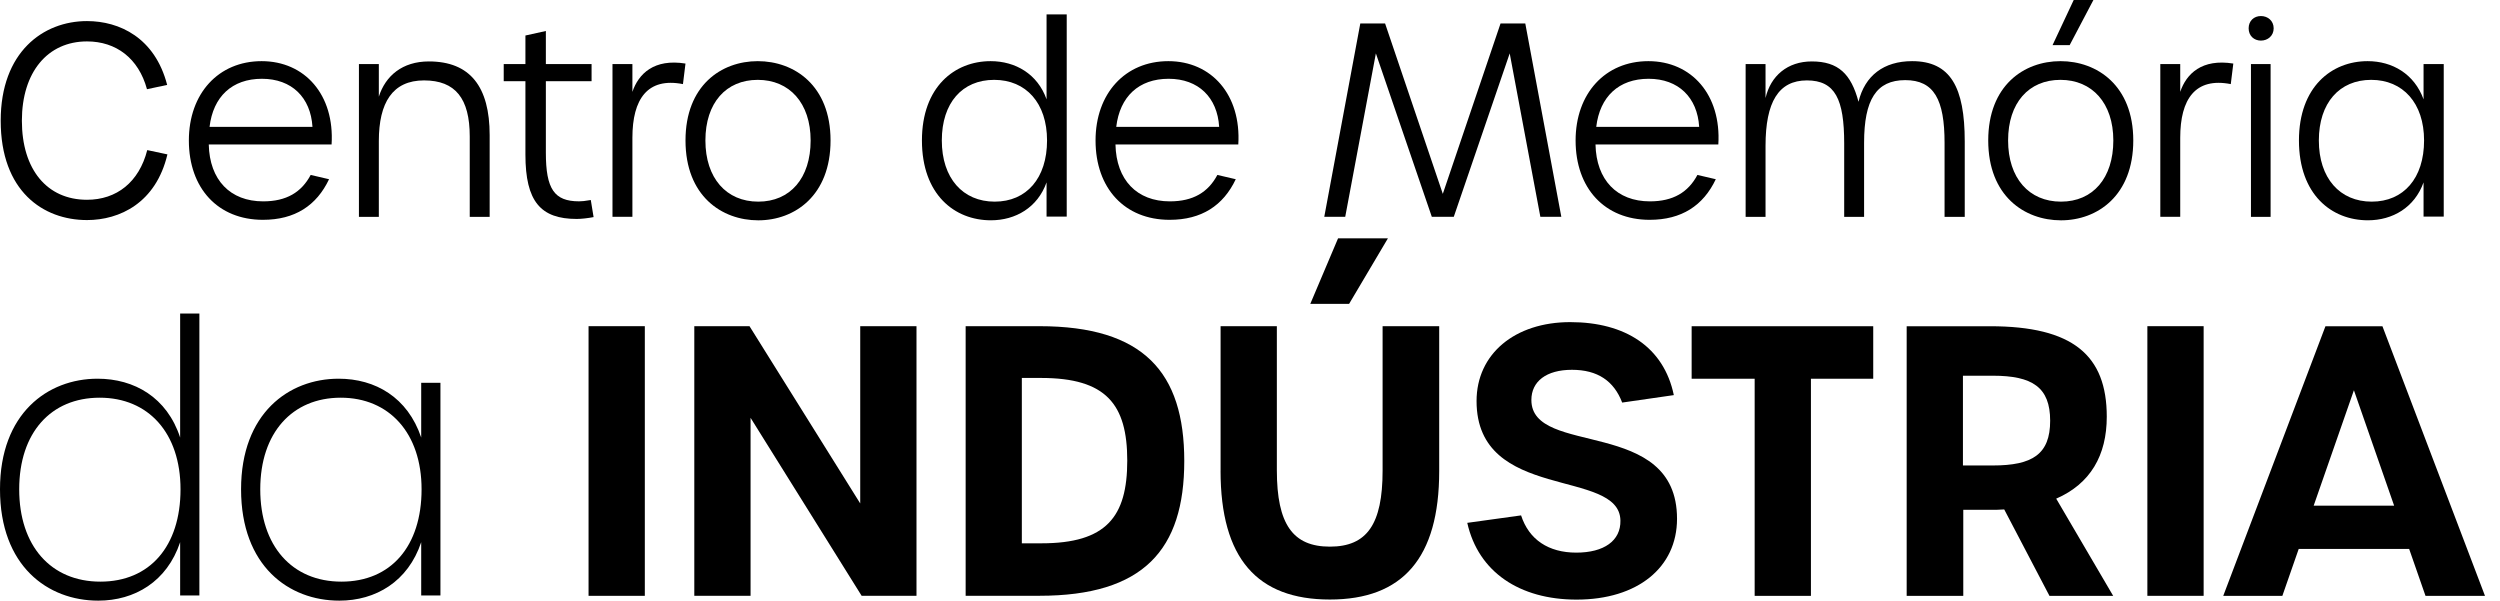
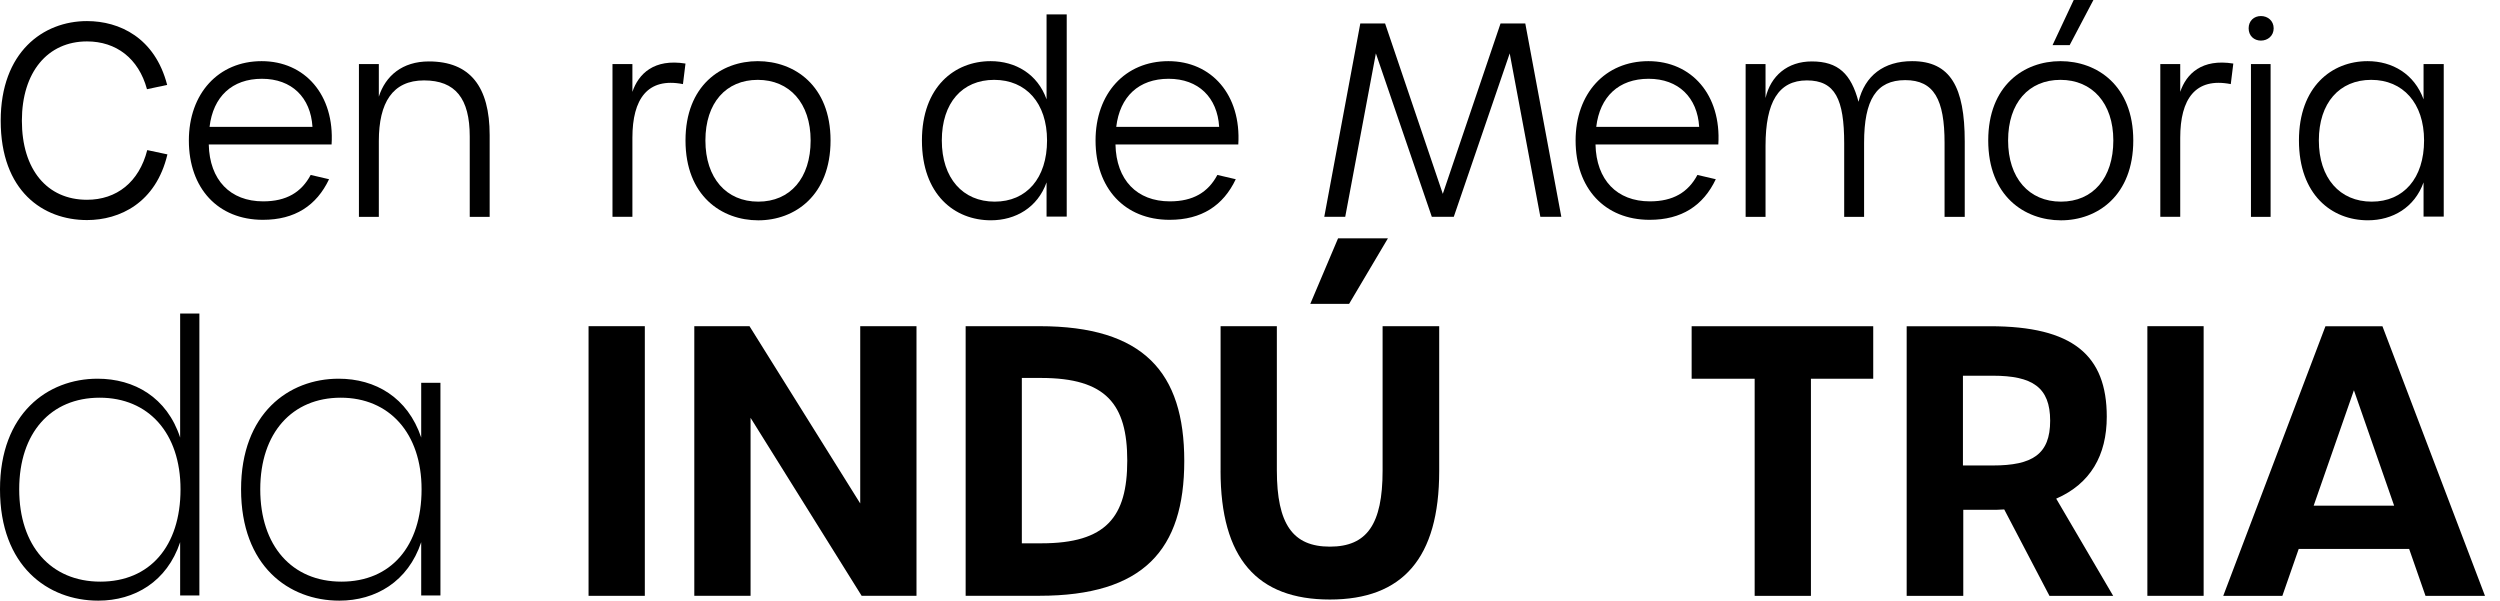
<svg xmlns="http://www.w3.org/2000/svg" width="154" height="37" viewBox="0 0 154 37" fill="none">
  <g clip-path="url(#clip0_573_22595)">
    <path d="M0.043 7.435C0.043 3.208 2.655 1.299 5.359 1.299C7.357 1.299 9.544 2.32 10.297 5.231L9.054 5.495C8.535 3.587 7.15 2.551 5.359 2.551C2.935 2.551 1.348 4.443 1.348 7.437C1.348 10.431 2.889 12.306 5.359 12.306C7.182 12.306 8.567 11.221 9.07 9.246L10.313 9.51C9.606 12.504 7.371 13.556 5.359 13.556C2.655 13.556 0.043 11.778 0.043 7.435Z" fill="black" />
    <path d="M11.634 8.653C11.634 5.757 13.458 3.767 16.117 3.767C18.777 3.767 20.617 5.84 20.426 8.901H12.86C12.909 11.088 14.181 12.404 16.212 12.404C17.643 12.404 18.57 11.845 19.138 10.776L20.27 11.04C19.498 12.668 18.162 13.541 16.195 13.541C13.428 13.541 11.634 11.6 11.634 8.656V8.653ZM19.248 7.813C19.138 6.004 17.973 4.853 16.134 4.853C14.294 4.853 13.129 5.954 12.909 7.813H19.248Z" fill="black" />
    <path d="M22.11 3.948H23.336V5.954C23.745 4.672 24.784 3.784 26.419 3.784C28.966 3.784 30.163 5.348 30.163 8.325V13.358H28.936V8.408C28.936 6.071 28.057 4.953 26.12 4.953C24.184 4.953 23.336 6.319 23.336 8.687V13.358H22.11V3.948Z" fill="black" />
-     <path d="M32.366 9.524V5H31.029V3.948H32.366V2.187L33.625 1.909V3.948H36.441V5H33.625V9.408C33.625 11.645 34.144 12.402 35.669 12.402C35.841 12.402 36.032 12.385 36.393 12.321L36.565 13.373C36.234 13.439 35.809 13.487 35.527 13.487C33.308 13.487 32.366 12.418 32.366 9.522V9.524Z" fill="black" />
    <path d="M37.729 3.948H38.956V5.659C39.332 4.541 40.292 3.603 42.226 3.915L42.07 5.181C39.883 4.753 38.956 6.102 38.956 8.487V13.356H37.729V3.948Z" fill="black" />
    <path d="M42.227 8.653C42.227 5.264 44.429 3.767 46.678 3.767C48.927 3.767 51.162 5.264 51.162 8.653C51.162 12.042 48.959 13.572 46.71 13.572C44.462 13.572 42.227 12.075 42.227 8.653ZM49.935 8.653C49.935 6.349 48.63 4.919 46.678 4.919C44.726 4.919 43.453 6.333 43.453 8.653C43.453 10.974 44.744 12.421 46.71 12.421C48.676 12.421 49.935 10.974 49.935 8.653Z" fill="black" />
    <path d="M56.791 8.653C56.791 5.348 58.806 3.767 61.023 3.767C62.548 3.767 63.917 4.557 64.468 6.119V0.888H65.71V13.342H64.468V11.235C63.917 12.782 62.564 13.57 61.038 13.57C58.806 13.57 56.791 11.992 56.791 8.651V8.653ZM64.498 8.653C64.498 6.35 63.207 4.919 61.241 4.919C59.275 4.919 58.016 6.333 58.016 8.653C58.016 10.974 59.307 12.421 61.273 12.421C63.239 12.421 64.498 10.974 64.498 8.653Z" fill="black" />
    <path d="M67.486 8.653C67.486 5.757 69.31 3.767 71.97 3.767C74.629 3.767 76.467 5.84 76.279 8.901H68.713C68.761 11.088 70.033 12.404 72.064 12.404C73.495 12.404 74.423 11.845 74.99 10.776L76.123 11.04C75.351 12.668 74.014 13.541 72.048 13.541C69.28 13.541 67.486 11.6 67.486 8.656V8.653ZM75.1 7.813C74.99 6.004 73.826 4.853 71.986 4.853C70.146 4.853 68.981 5.954 68.761 7.813H75.1Z" fill="black" />
    <path d="M83.797 1.447H85.322L88.877 11.942L92.433 1.447H93.958L96.177 13.356H94.886L92.998 3.289L89.553 13.356H88.2L84.754 3.289L82.866 13.356H81.575L83.794 1.447H83.797Z" fill="black" />
    <path d="M97.057 8.653C97.057 5.757 98.88 3.767 101.54 3.767C104.2 3.767 106.038 5.84 105.849 8.901H98.283C98.331 11.088 99.604 12.404 101.634 12.404C103.065 12.404 103.993 11.845 104.561 10.776L105.693 11.04C104.921 12.668 103.585 13.541 101.618 13.541C98.85 13.541 97.057 11.6 97.057 8.656V8.653ZM104.669 7.813C104.558 6.004 103.394 4.853 101.554 4.853C99.714 4.853 98.55 5.954 98.329 7.813H104.669Z" fill="black" />
    <path d="M107.531 3.948H108.757V6.038C109.072 4.672 110.11 3.784 111.606 3.784C113.241 3.784 114.029 4.557 114.484 6.269C114.876 4.657 116.041 3.767 117.787 3.767C120.146 3.767 121.028 5.364 121.028 8.72V13.358H119.785V8.801C119.785 6.135 119.139 4.936 117.362 4.936C115.584 4.936 114.828 6.138 114.828 8.801V13.358H113.602V8.834C113.602 6.119 113.05 4.953 111.305 4.953C109.559 4.953 108.757 6.285 108.757 8.982V13.358H107.531V3.948Z" fill="black" />
    <path d="M122.475 8.653C122.475 5.264 124.677 3.767 126.926 3.767C129.175 3.767 131.41 5.264 131.41 8.653C131.41 12.042 129.207 13.572 126.958 13.572C124.71 13.572 122.475 12.075 122.475 8.653ZM130.181 8.653C130.181 6.35 128.876 4.919 126.924 4.919C124.971 4.919 123.699 6.333 123.699 8.653C123.699 10.974 124.99 12.421 126.956 12.421C128.922 12.421 130.181 10.974 130.181 8.653ZM127.744 0H128.954L127.491 2.78H126.437L127.741 0H127.744Z" fill="black" />
    <path d="M133.075 3.948H134.302V5.659C134.678 4.541 135.638 3.603 137.572 3.915L137.416 5.181C135.229 4.753 134.302 6.102 134.302 8.487V13.356H133.075V3.948Z" fill="black" />
    <path d="M138.516 1.744C138.516 1.283 138.847 0.988 139.272 0.988C139.697 0.988 140.058 1.283 140.058 1.744C140.058 2.206 139.695 2.501 139.272 2.501C138.849 2.501 138.516 2.206 138.516 1.744ZM138.659 3.948H139.869V13.358H138.659V3.948Z" fill="black" />
-     <path d="M141.615 8.653C141.615 5.348 143.629 3.767 145.846 3.767C147.371 3.767 148.724 4.557 149.291 6.119V3.948H150.534V13.342H149.291V11.235C148.74 12.782 147.387 13.57 145.862 13.57C143.629 13.57 141.615 11.992 141.615 8.651V8.653ZM149.323 8.653C149.323 6.349 148.019 4.919 146.066 4.919C144.114 4.919 142.841 6.333 142.841 8.653C142.841 10.974 144.132 12.421 146.098 12.421C148.065 12.421 149.323 10.974 149.323 8.653Z" fill="black" />
+     <path d="M141.615 8.653C141.615 5.348 143.629 3.767 145.846 3.767C147.371 3.767 148.724 4.557 149.291 6.119V3.948H150.534V13.342H149.291V11.235C148.74 12.782 147.387 13.57 145.862 13.57C143.629 13.57 141.615 11.992 141.615 8.651V8.653M149.323 8.653C149.323 6.349 148.019 4.919 146.066 4.919C144.114 4.919 142.841 6.333 142.841 8.653C142.841 10.974 144.132 12.421 146.098 12.421C148.065 12.421 149.323 10.974 149.323 8.653Z" fill="black" />
    <path d="M0 30.141C0 25.462 2.94 23.328 6.009 23.328C8.269 23.328 10.286 24.475 11.097 26.952V19.313H12.282V36.679H11.097V33.399C10.286 35.831 8.29 37 6.052 37C2.938 37 0 34.868 0 30.141ZM11.12 30.141C11.12 26.676 9.146 24.498 6.14 24.498C3.133 24.498 1.183 26.655 1.183 30.141C1.183 33.628 3.135 35.829 6.183 35.829C9.231 35.829 11.12 33.649 11.12 30.141Z" fill="black" />
    <path d="M14.85 30.141C14.85 25.462 17.79 23.328 20.858 23.328C23.119 23.328 25.112 24.475 25.946 26.952V23.58H27.131V36.679H25.946V33.399C25.135 35.831 23.139 37 20.902 37C17.787 37 14.85 34.868 14.85 30.141ZM25.969 30.141C25.969 26.676 23.973 24.498 20.989 24.498C18.006 24.498 16.032 26.655 16.032 30.141C16.032 33.628 17.985 35.829 21.033 35.829C24.081 35.829 25.969 33.649 25.969 30.141Z" fill="black" />
    <path d="M36.255 20.093H39.721V36.703H36.255V20.093Z" fill="black" />
    <path d="M42.769 20.093H46.169L52.99 31.012V20.093H56.456V36.703H53.078L46.235 25.738V36.703H42.769V20.093Z" fill="black" />
    <path d="M59.484 20.093H64.025C70.451 20.093 72.951 22.937 72.951 28.397C72.951 33.856 70.449 36.7 64.025 36.7H59.484V20.091V20.093ZM64.153 33.468C68.145 33.468 69.439 31.84 69.439 28.375C69.439 24.91 68.145 23.282 64.13 23.282H62.945V33.468H64.151H64.153Z" fill="black" />
    <path d="M75.188 28.994V20.093H78.654V28.97C78.654 32.297 79.642 33.673 81.922 33.673C84.203 33.673 85.168 32.297 85.168 28.994V20.093H88.655V29.018C88.655 34.387 86.395 36.931 81.92 36.931C77.446 36.931 75.186 34.408 75.186 28.994H75.188ZM82.425 14.681H85.496L83.105 18.718H80.714L82.425 14.681Z" fill="black" />
-     <path d="M90.387 32.207L93.699 31.748C94.181 33.24 95.387 34.042 97.098 34.042C98.809 34.042 99.841 33.309 99.818 32.069C99.774 28.811 90.956 30.946 90.956 24.706C90.956 21.793 93.324 19.843 96.724 19.843C100.123 19.843 102.491 21.381 103.107 24.339L99.926 24.798C99.42 23.468 98.412 22.78 96.834 22.78C95.256 22.78 94.333 23.492 94.333 24.639C94.333 28.171 103.305 25.648 103.305 31.957C103.305 34.963 100.87 36.936 97.119 36.936C93.609 36.936 91.064 35.239 90.384 32.209L90.387 32.207Z" fill="black" />
    <path d="M108.087 23.33H104.205V20.096H115.391V23.33H111.553V36.705H108.087V23.33Z" fill="black" />
    <path d="M126.246 36.703L123.46 31.381C123.175 31.405 122.891 31.405 122.606 31.405H120.938V36.705H117.451V20.096H122.583C127.693 20.096 129.777 21.885 129.777 25.669C129.777 28.054 128.768 29.799 126.662 30.717L130.172 36.705H126.246V36.703ZM122.76 28.673C125.194 28.673 126.29 27.985 126.29 25.919C126.29 23.854 125.194 23.144 122.76 23.144H120.917V28.673H122.76Z" fill="black" />
    <path d="M132.278 20.093H135.744V36.703H132.278V20.093Z" fill="black" />
    <path d="M148.4 33.813H141.601L140.593 36.705H136.952L143.248 20.096H146.758L153.075 36.705H149.411L148.403 33.813H148.4ZM147.479 31.15L145.001 24.039L142.522 31.15H147.479Z" fill="black" />
  </g>
  <defs>
    <clipPath id="clip0_573_22595">
      <rect width="153.072" height="37" fill="white" />
    </clipPath>
  </defs>
</svg>